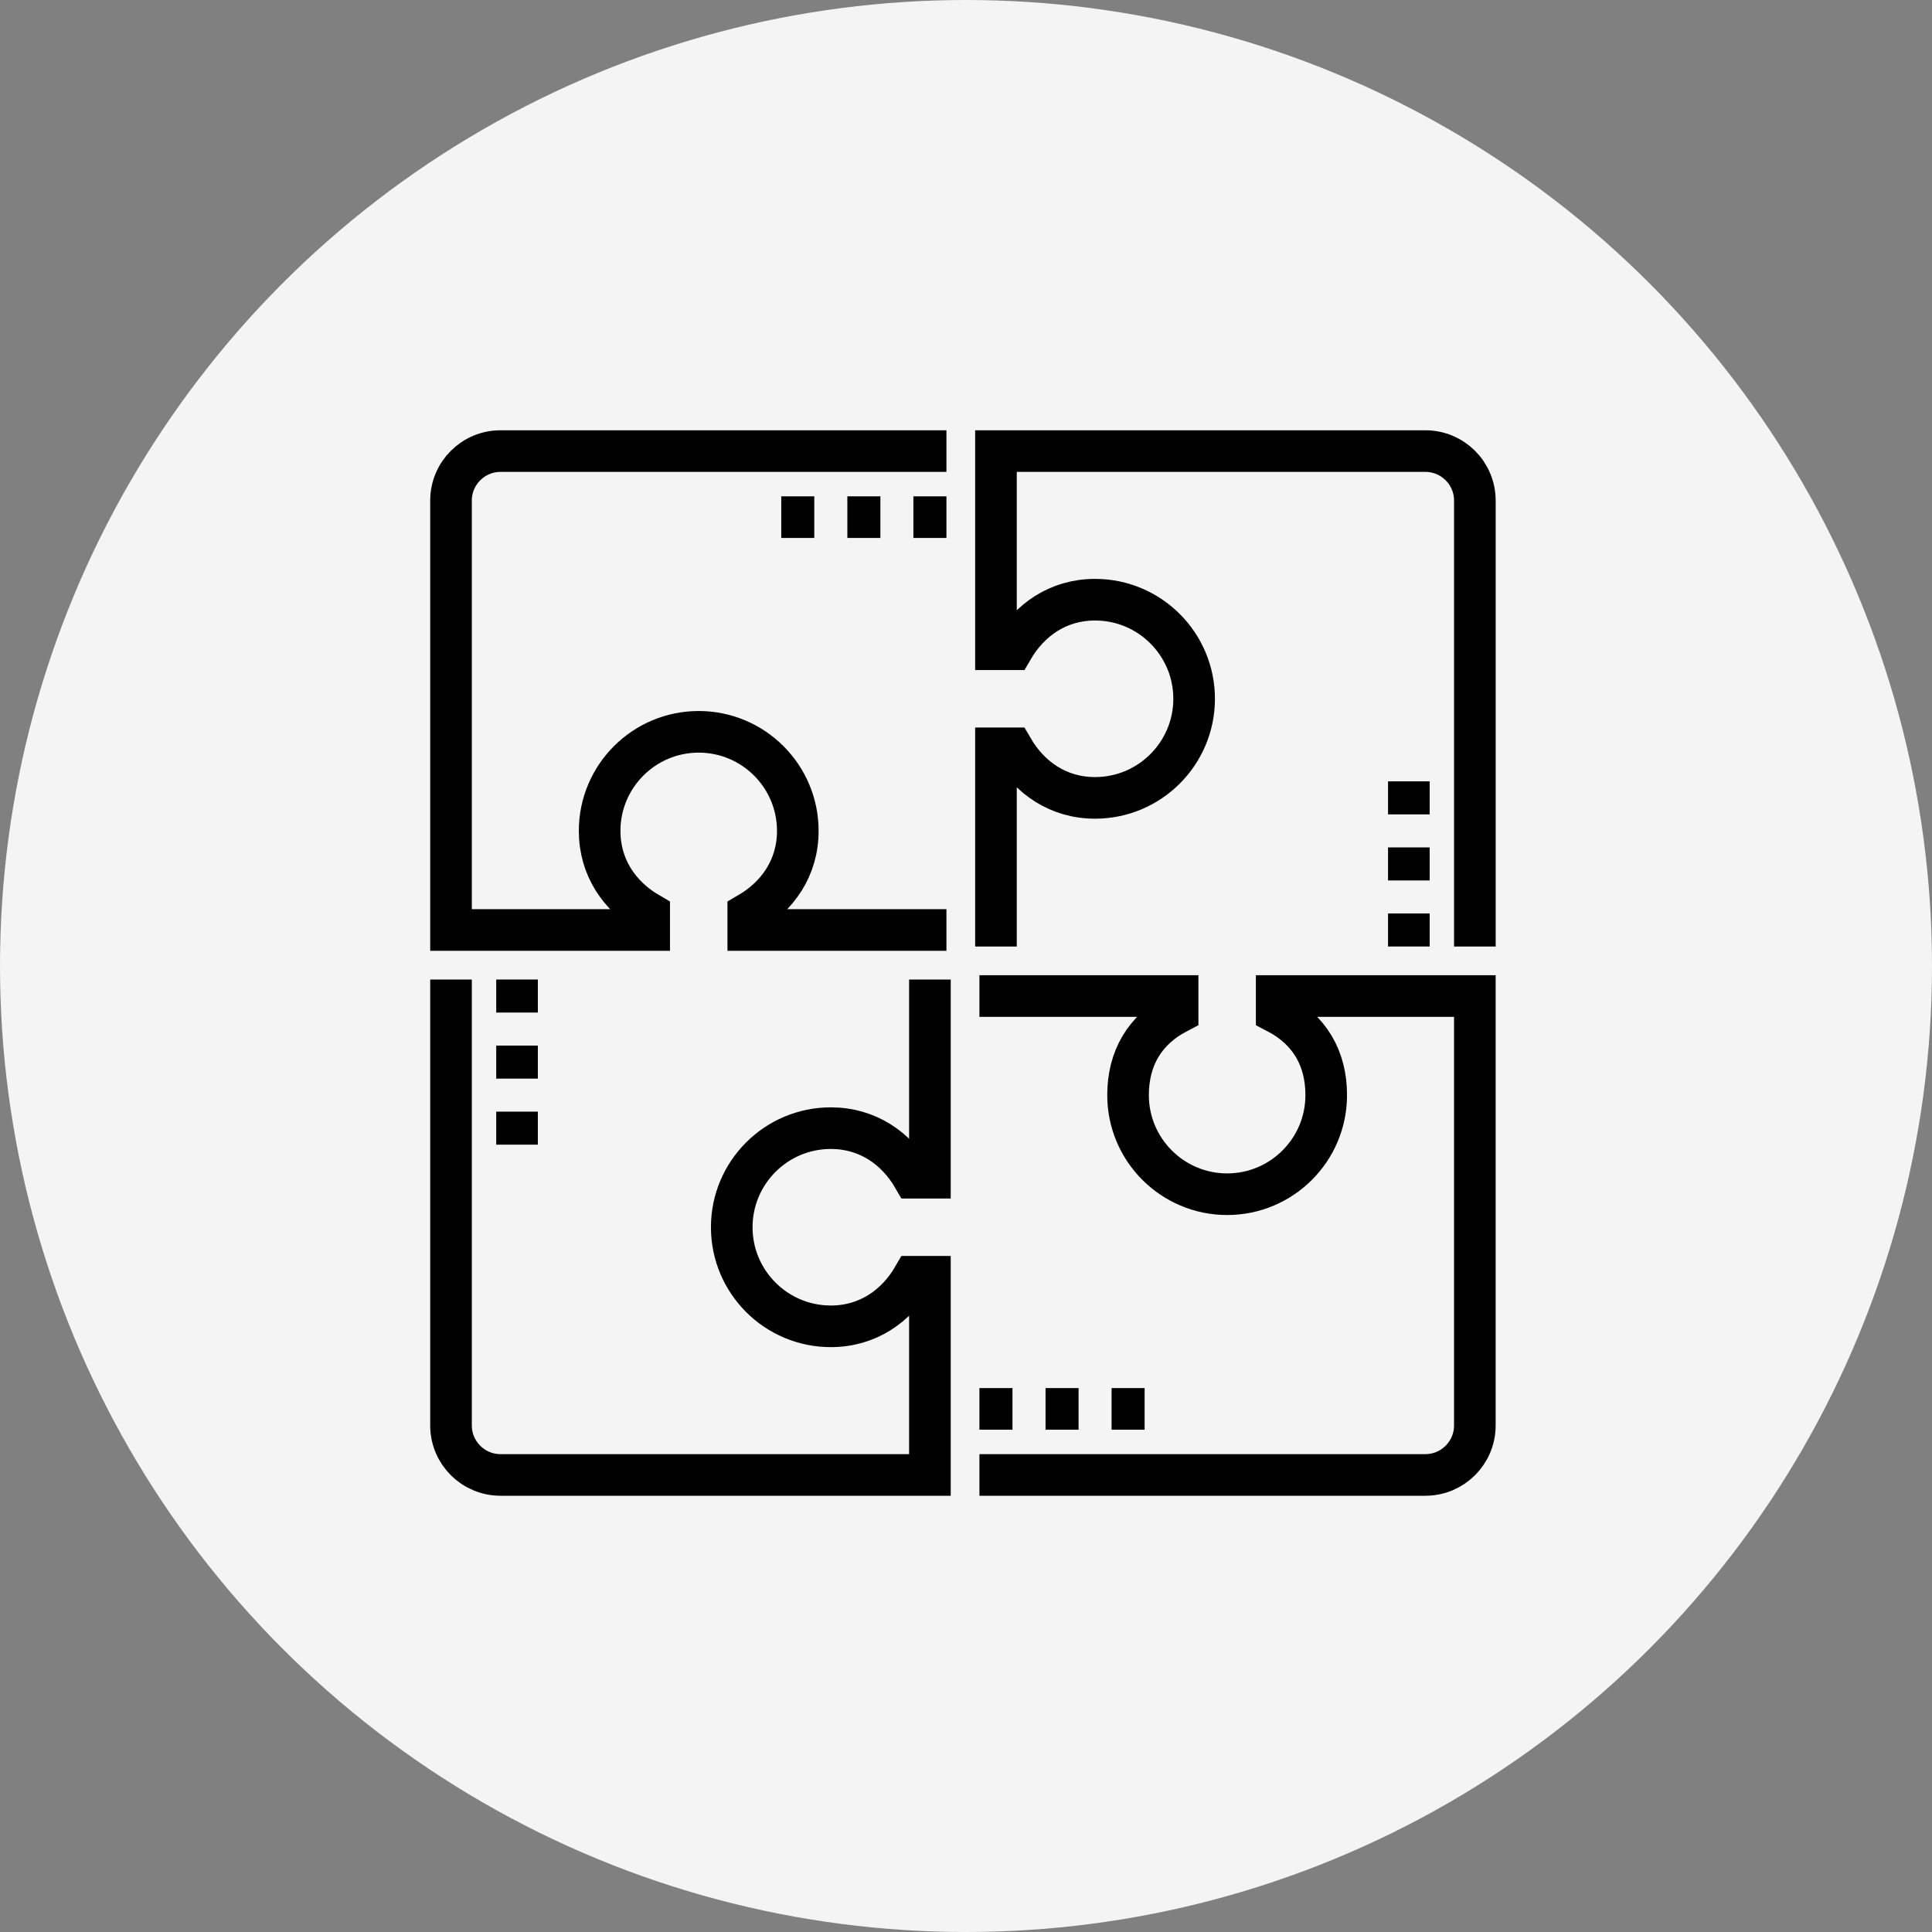
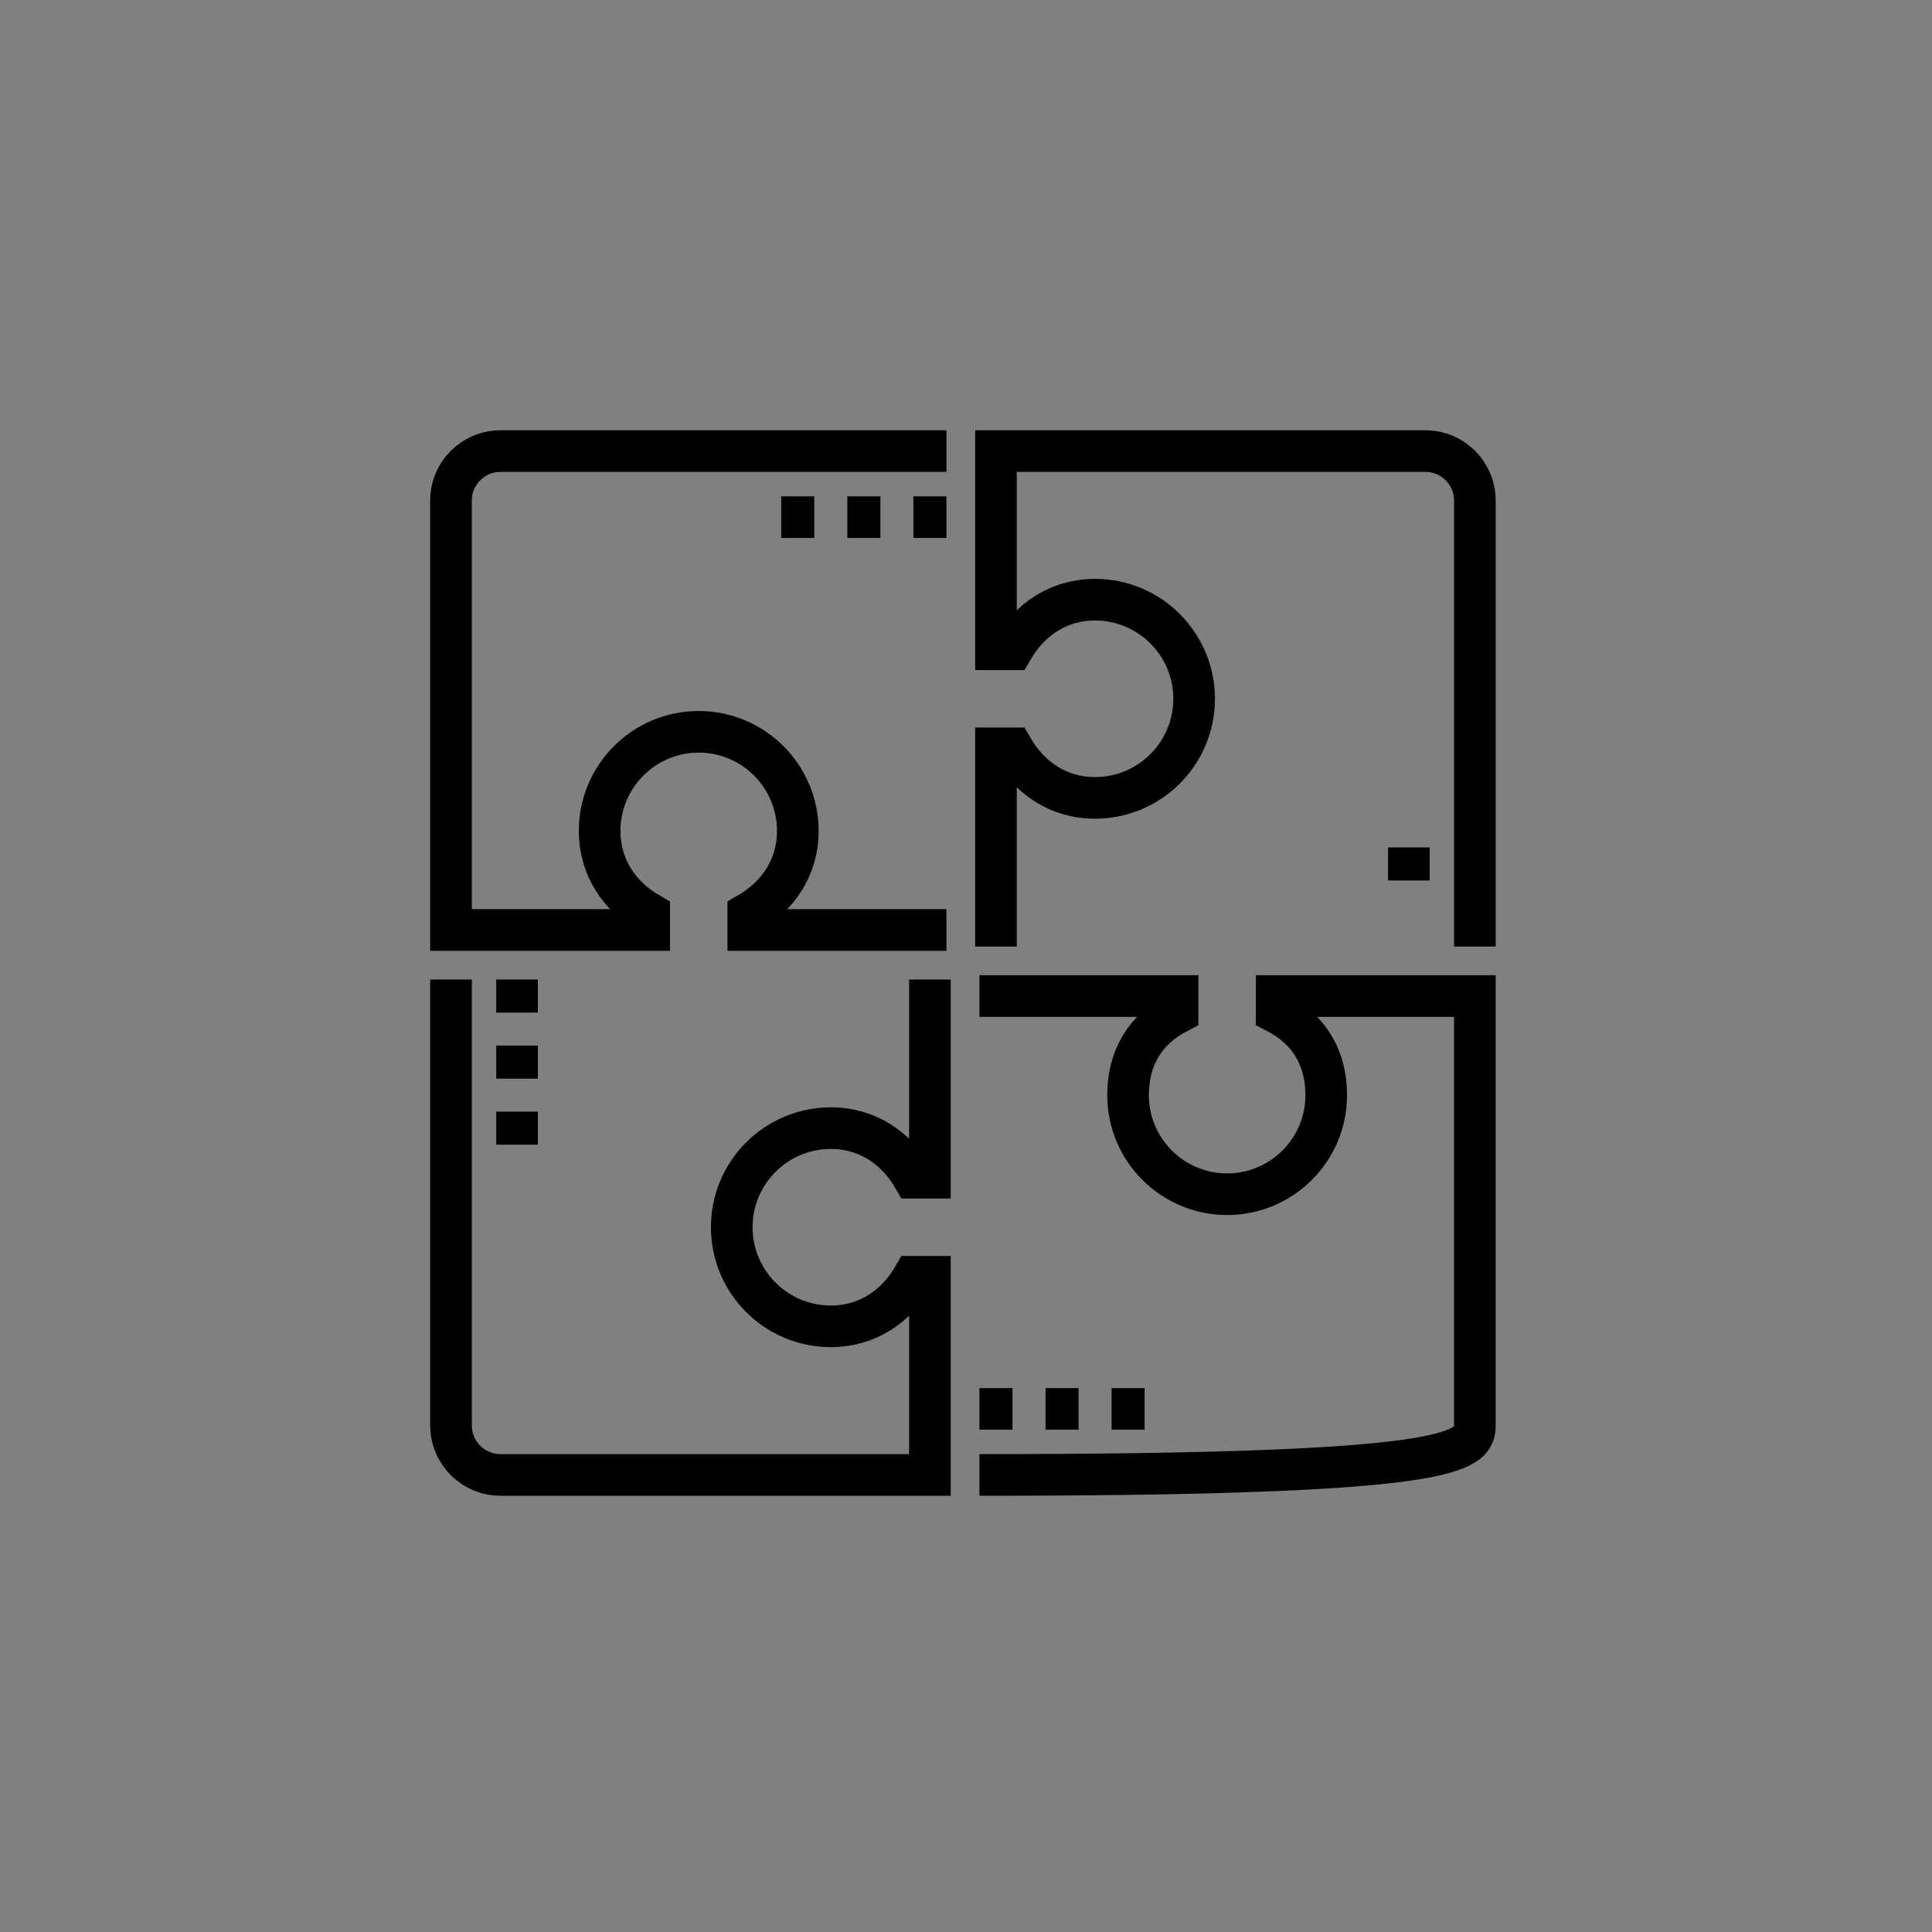
<svg xmlns="http://www.w3.org/2000/svg" width="100" height="100" viewBox="0 0 100 100" fill="none">
  <rect x="0" y="0" width="100" height="100" fill="#808080" stroke="none" />
-   <circle cx="50" cy="50" r="50" fill="#F4F4F4" />
  <path d="M48.987 23.348H25.908C24.493 23.348 23.344 24.493 23.344 25.912V48.136H33.601V47.281C32.069 46.392 31.037 44.905 31.037 43.007C31.037 40.178 33.333 37.879 36.165 37.879C38.997 37.879 41.294 40.178 41.294 43.007C41.294 44.905 40.261 46.392 38.73 47.281V48.136H48.987" stroke="black" stroke-width="2.154" stroke-miterlimit="2" />
  <path d="M23.344 50.7V73.779C23.344 75.198 24.493 76.343 25.908 76.343H48.132V66.086H47.277C46.39 67.616 44.901 68.65 43.003 68.65C40.172 68.65 37.875 66.351 37.875 63.522C37.875 60.692 40.172 58.393 43.003 58.393C44.901 58.393 46.39 59.427 47.277 60.957H48.132V50.7" stroke="black" stroke-width="2.154" stroke-miterlimit="2" />
-   <path d="M50.695 76.343H73.774C75.189 76.343 76.338 75.198 76.338 73.779V51.555H66.081V52.41C67.791 53.299 68.645 54.786 68.645 56.684C68.645 59.513 66.349 61.812 63.517 61.812C60.685 61.812 58.388 59.513 58.388 56.684C58.388 54.786 59.243 53.299 60.953 52.41V51.555H50.695" stroke="black" stroke-width="2.154" stroke-miterlimit="2" />
+   <path d="M50.695 76.343C75.189 76.343 76.338 75.198 76.338 73.779V51.555H66.081V52.41C67.791 53.299 68.645 54.786 68.645 56.684C68.645 59.513 66.349 61.812 63.517 61.812C60.685 61.812 58.388 59.513 58.388 56.684C58.388 54.786 59.243 53.299 60.953 52.41V51.555H50.695" stroke="black" stroke-width="2.154" stroke-miterlimit="2" />
  <path d="M76.339 48.991V25.912C76.339 24.493 75.19 23.348 73.775 23.348H51.551V33.605H52.406C53.293 32.075 54.782 31.04 56.679 31.04C59.511 31.04 61.808 33.34 61.808 36.169C61.808 38.998 59.511 41.298 56.679 41.298C54.782 41.298 53.293 40.263 52.406 38.733H51.551V48.991" stroke="black" stroke-width="2.154" stroke-miterlimit="2" />
  <path d="M48.987 26.767H47.277" stroke="black" stroke-width="2.154" stroke-miterlimit="2" />
  <path d="M45.569 26.767H43.859" stroke="black" stroke-width="2.154" stroke-miterlimit="2" />
  <path d="M42.147 26.767H40.438" stroke="black" stroke-width="2.154" stroke-miterlimit="2" />
  <path d="M59.245 72.924H57.535" stroke="black" stroke-width="2.154" stroke-miterlimit="2" />
  <path d="M55.827 72.924H54.117" stroke="black" stroke-width="2.154" stroke-miterlimit="2" />
  <path d="M52.405 72.924H50.695" stroke="black" stroke-width="2.154" stroke-miterlimit="2" />
  <path d="M26.762 50.7V52.41" stroke="black" stroke-width="2.154" stroke-miterlimit="2" />
  <path d="M26.762 54.119V55.829" stroke="black" stroke-width="2.154" stroke-miterlimit="2" />
  <path d="M26.762 57.538V59.248" stroke="black" stroke-width="2.154" stroke-miterlimit="2" />
-   <path d="M72.922 40.443V42.152" stroke="black" stroke-width="2.154" stroke-miterlimit="2" />
  <path d="M72.922 43.862V45.572" stroke="black" stroke-width="2.154" stroke-miterlimit="2" />
-   <path d="M72.922 47.281V48.991" stroke="black" stroke-width="2.154" stroke-miterlimit="2" />
</svg>